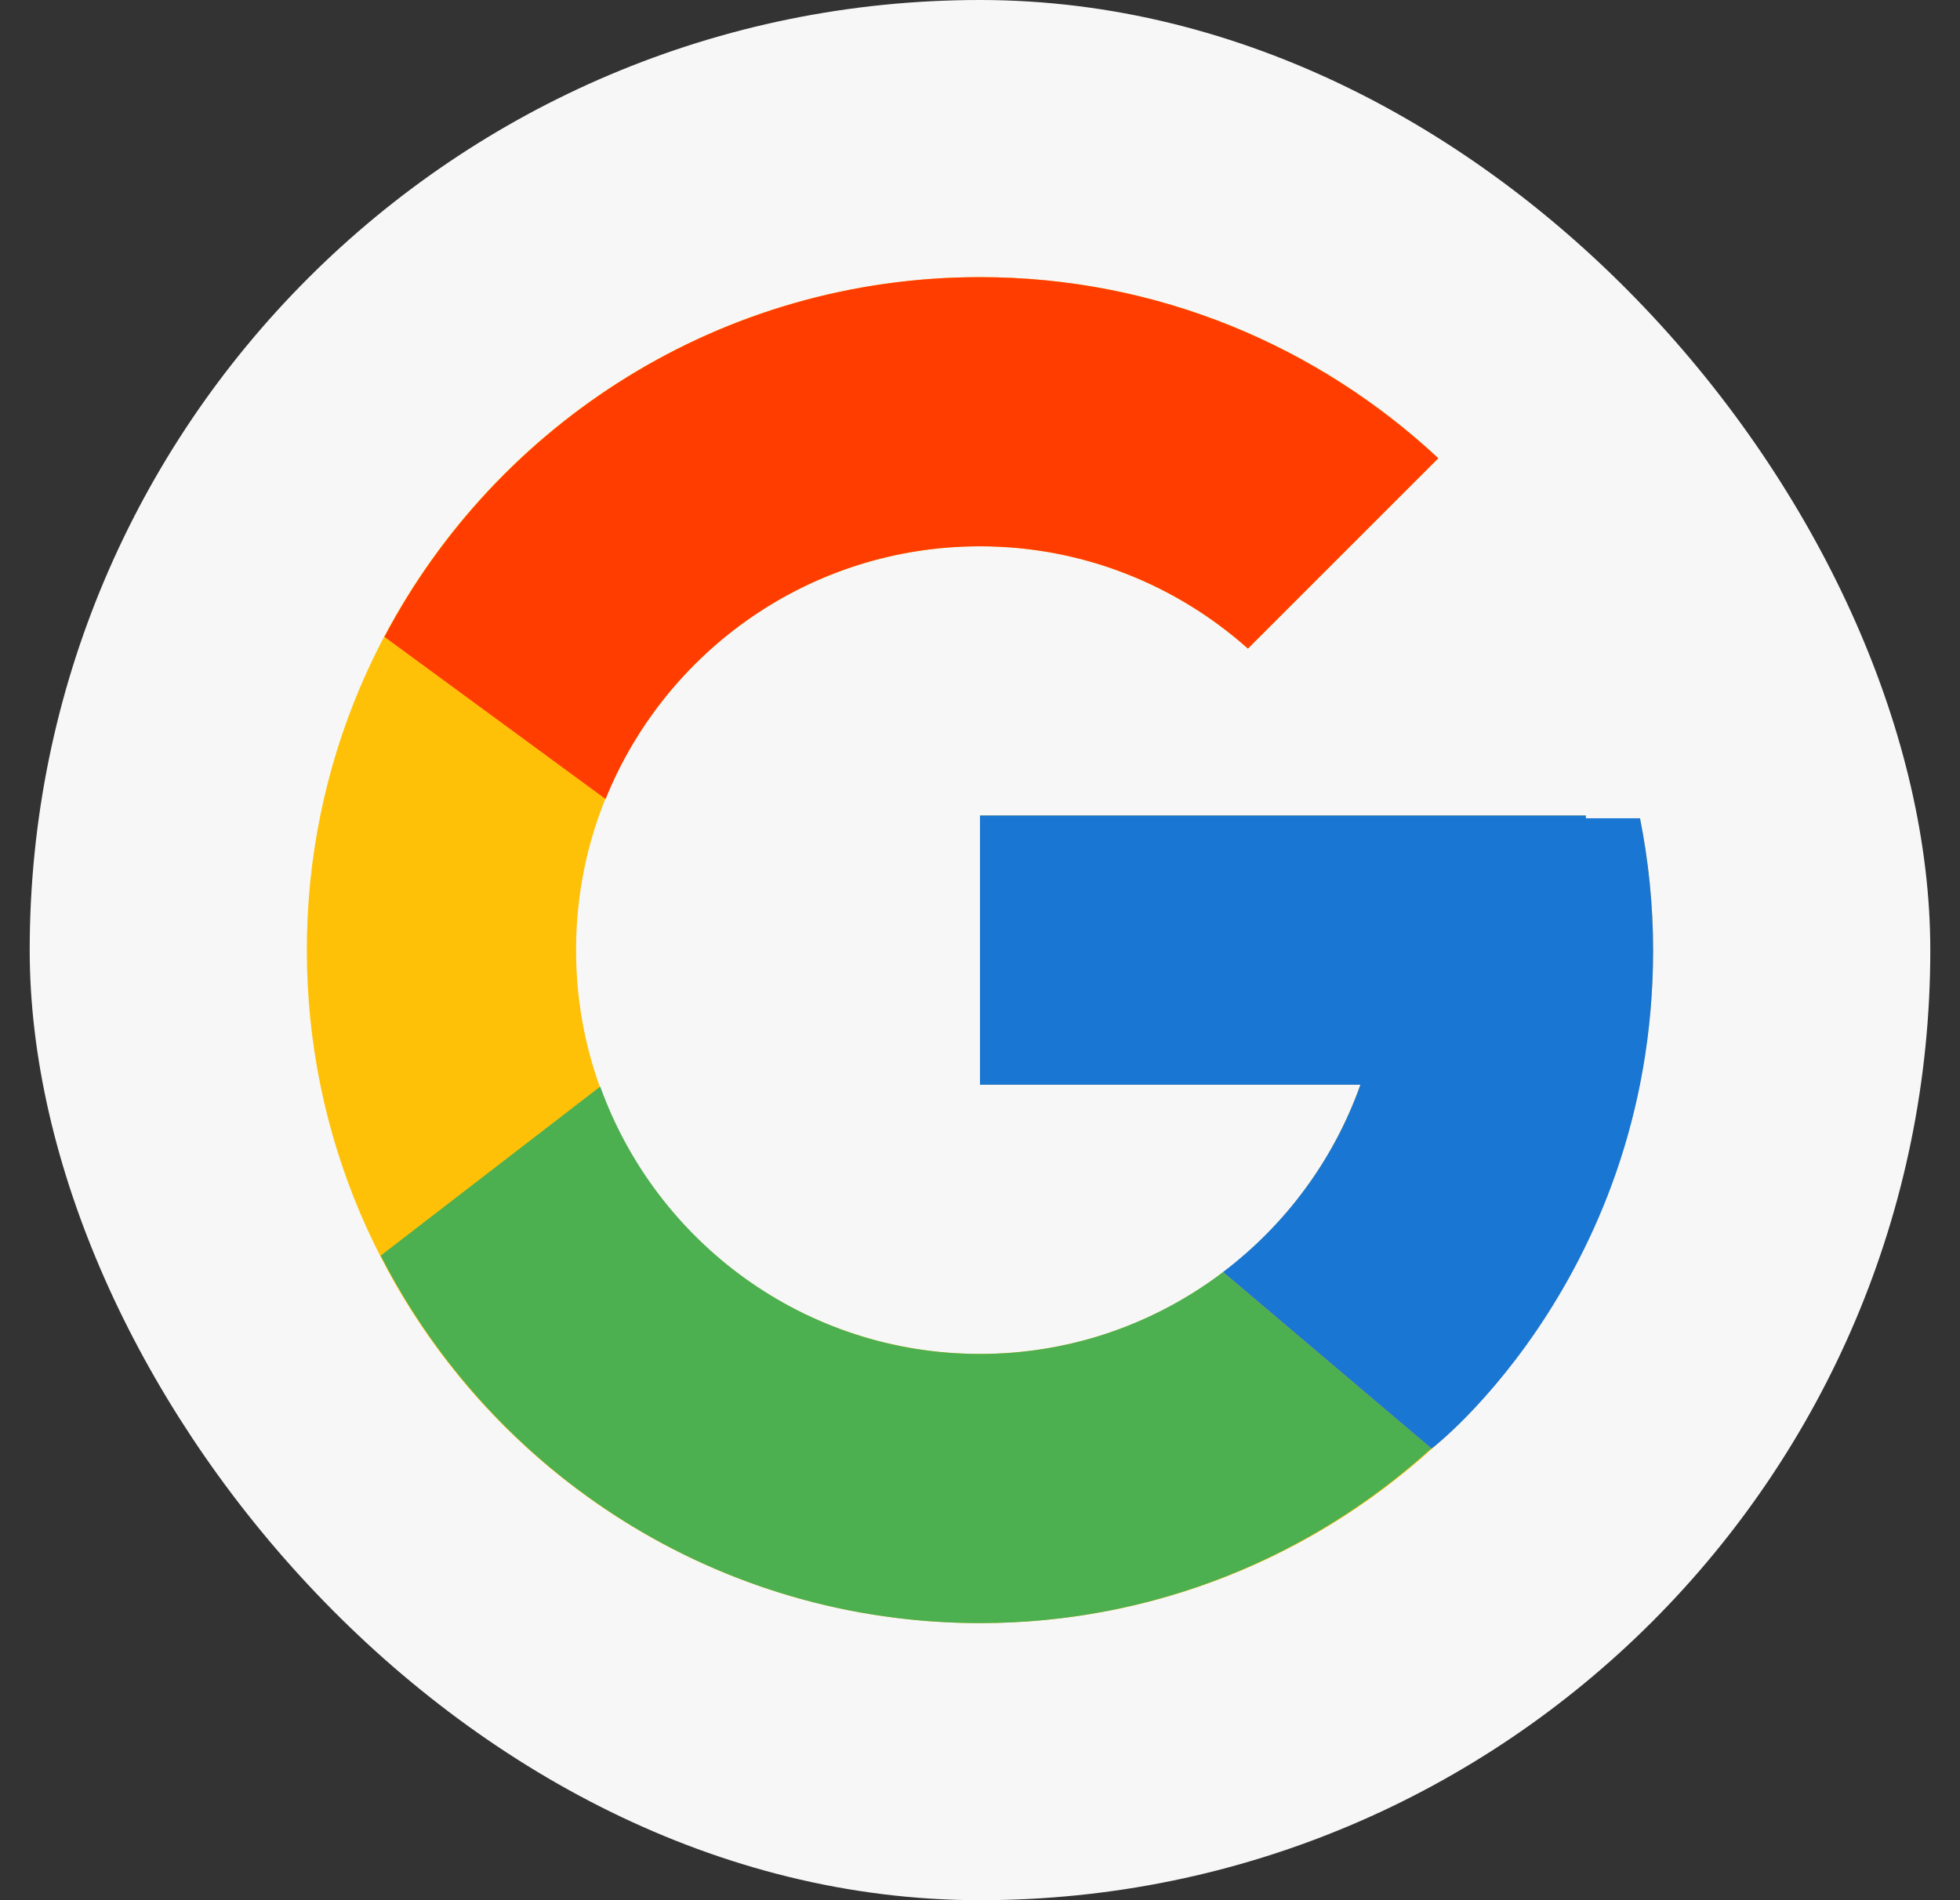
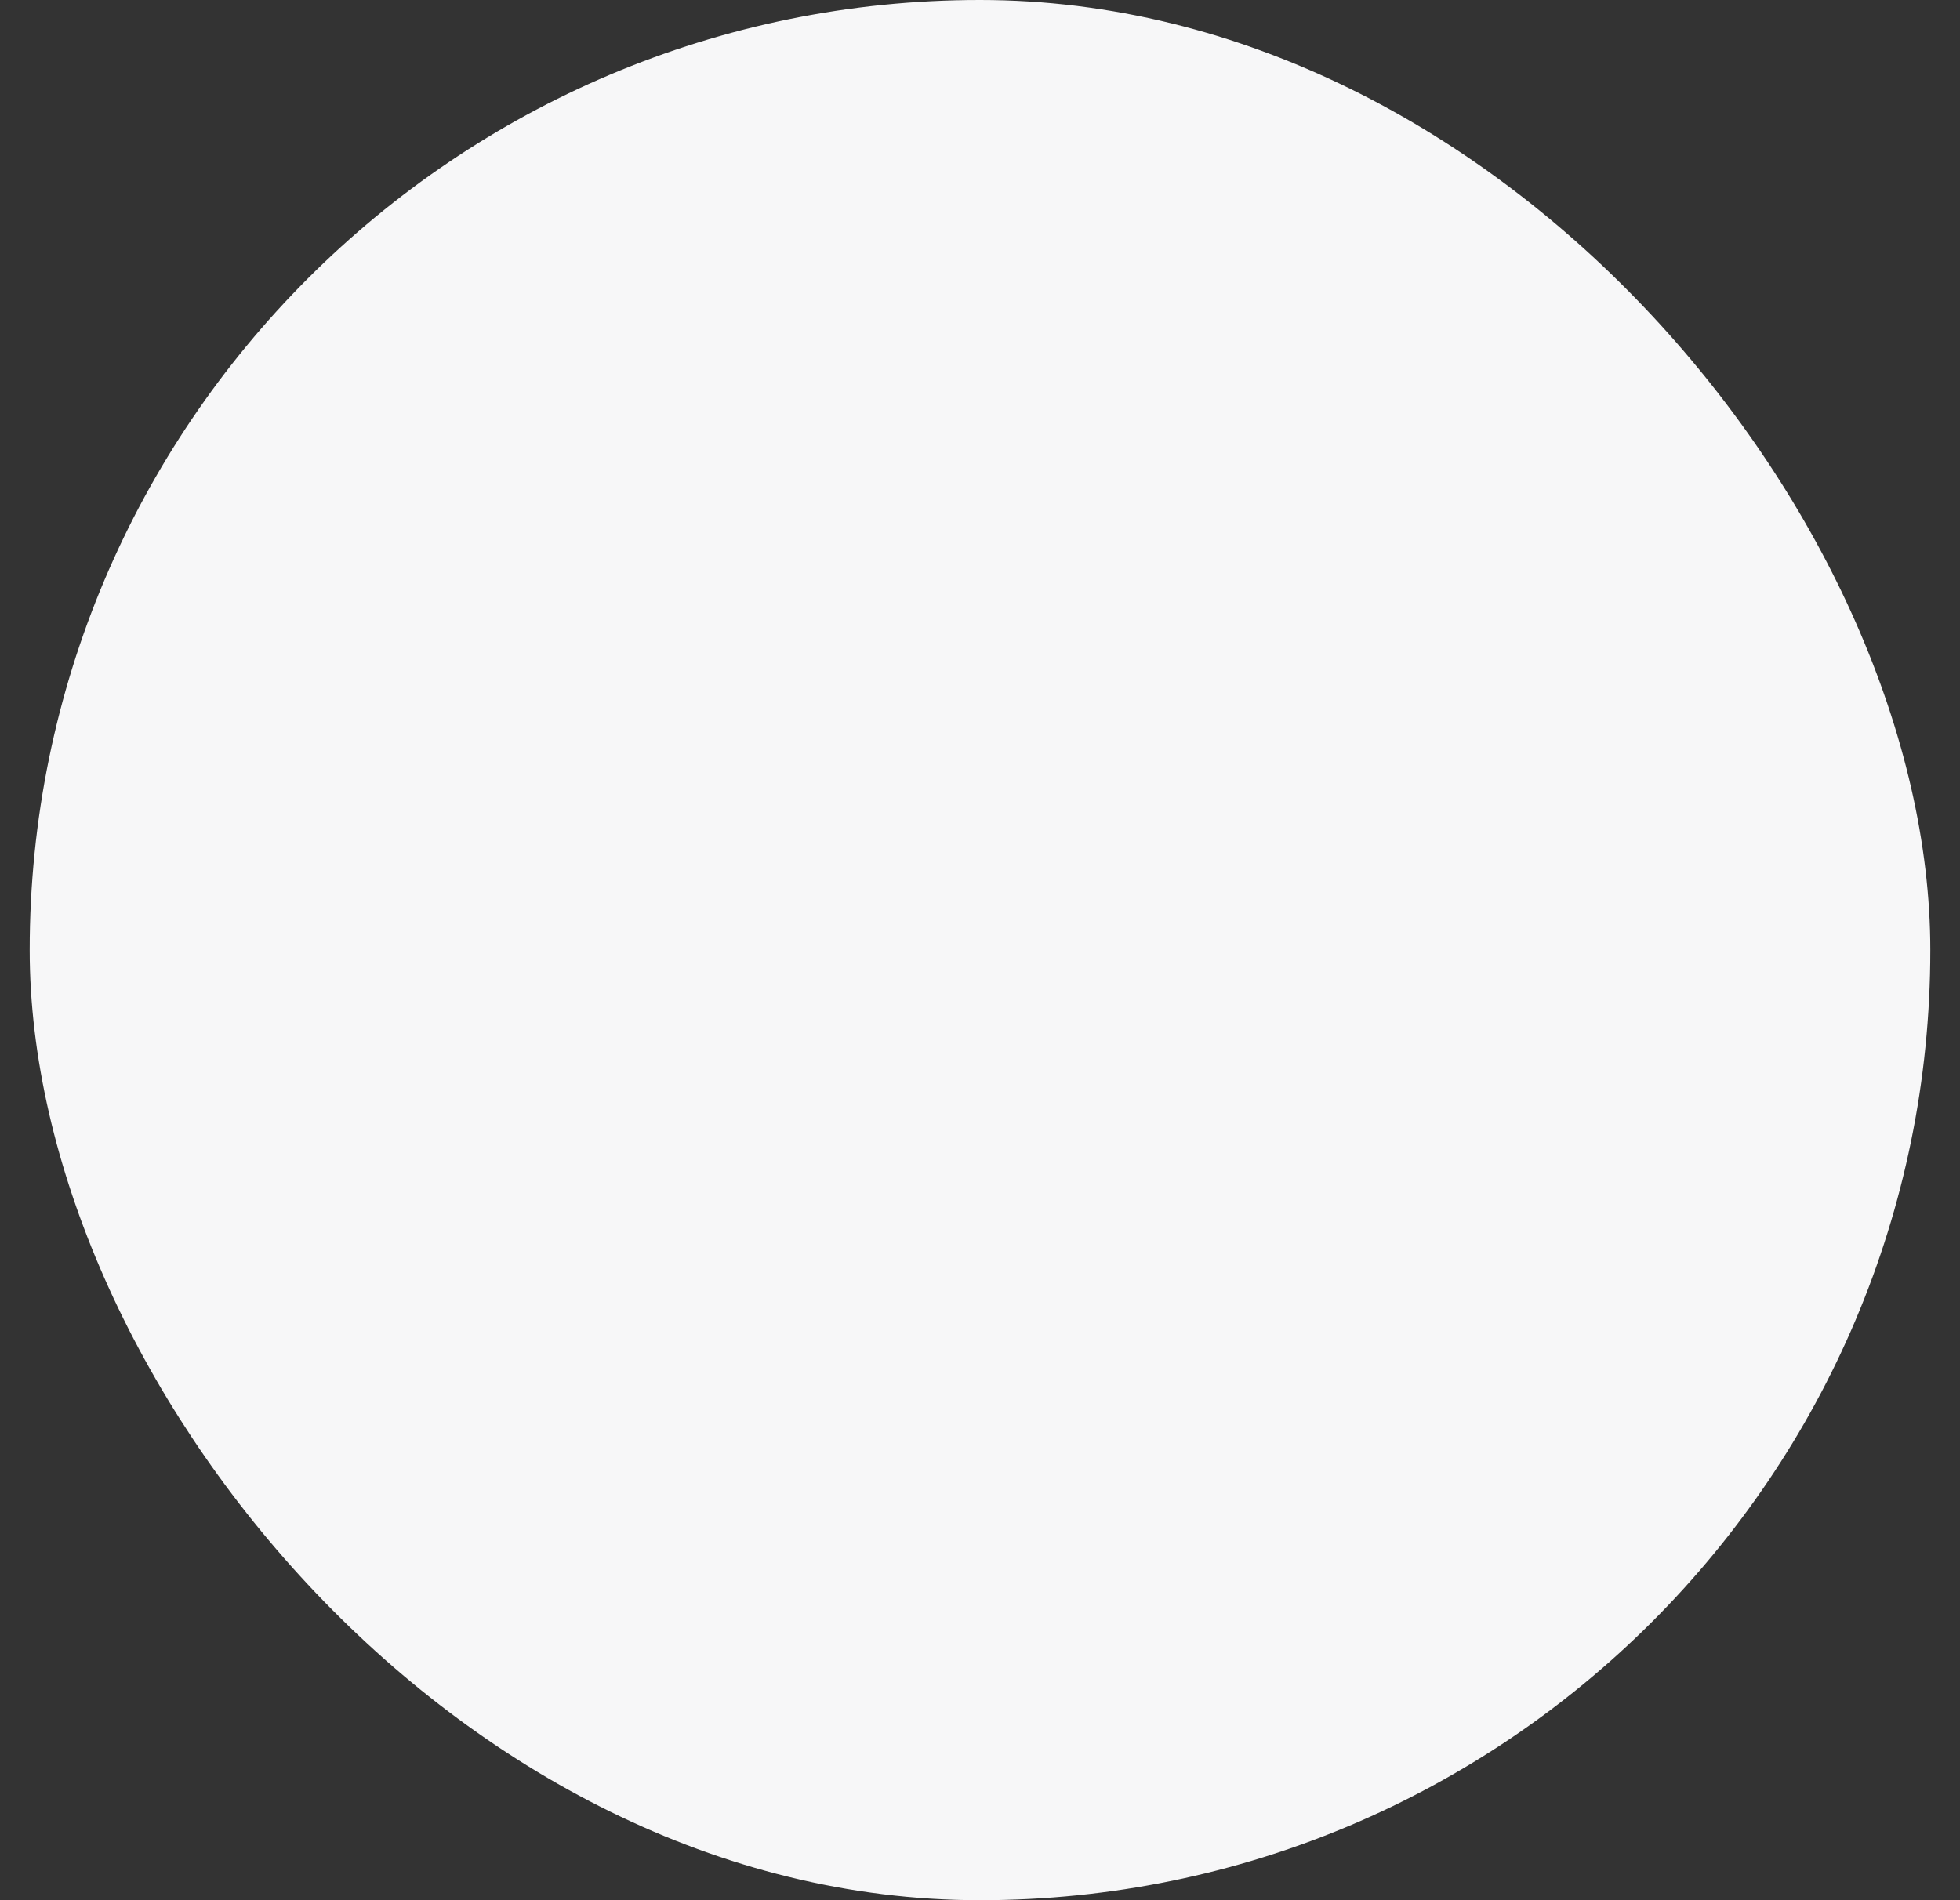
<svg xmlns="http://www.w3.org/2000/svg" width="33" height="32" viewBox="0 0 33 32" fill="none">
  <rect x="0" y="0" width="33" height="32" fill="#333333" stroke="none" />
  <rect x="0.5" width="32" height="32" rx="16" fill="#F7F7F8" />
-   <path d="M27.612 13.781H26.699V13.734H16.499V18.267H22.904C21.97 20.906 19.459 22.8 16.499 22.8C12.744 22.8 9.699 19.756 9.699 16C9.699 12.245 12.744 9.2 16.499 9.2C18.233 9.2 19.81 9.854 21.011 10.922L24.216 7.717C22.192 5.83 19.485 4.667 16.499 4.667C10.241 4.667 5.166 9.741 5.166 16C5.166 22.259 10.241 27.334 16.499 27.334C22.758 27.334 27.833 22.259 27.833 16C27.833 15.24 27.755 14.499 27.612 13.781Z" fill="#FFC107" />
-   <path d="M6.473 10.725L10.196 13.456C11.204 10.961 13.644 9.2 16.499 9.2C18.233 9.2 19.81 9.854 21.011 10.922L24.216 7.717C22.192 5.83 19.485 4.667 16.499 4.667C12.146 4.667 8.371 7.125 6.473 10.725Z" fill="#FF3D00" />
-   <path d="M16.5 27.334C19.427 27.334 22.087 26.214 24.098 24.392L20.59 21.424C19.453 22.285 18.038 22.801 16.5 22.801C13.552 22.801 11.049 20.921 10.106 18.298L6.41 21.145C8.286 24.816 12.095 27.334 16.5 27.334Z" fill="#4CAF50" />
-   <path d="M27.613 13.78H26.7V13.733H16.5V18.267H22.905C22.456 19.534 21.641 20.628 20.589 21.424C20.59 21.423 20.59 21.423 20.591 21.422L24.098 24.391C23.85 24.616 27.833 21.667 27.833 16C27.833 15.24 27.755 14.498 27.613 13.78Z" fill="#1976D2" />
</svg>